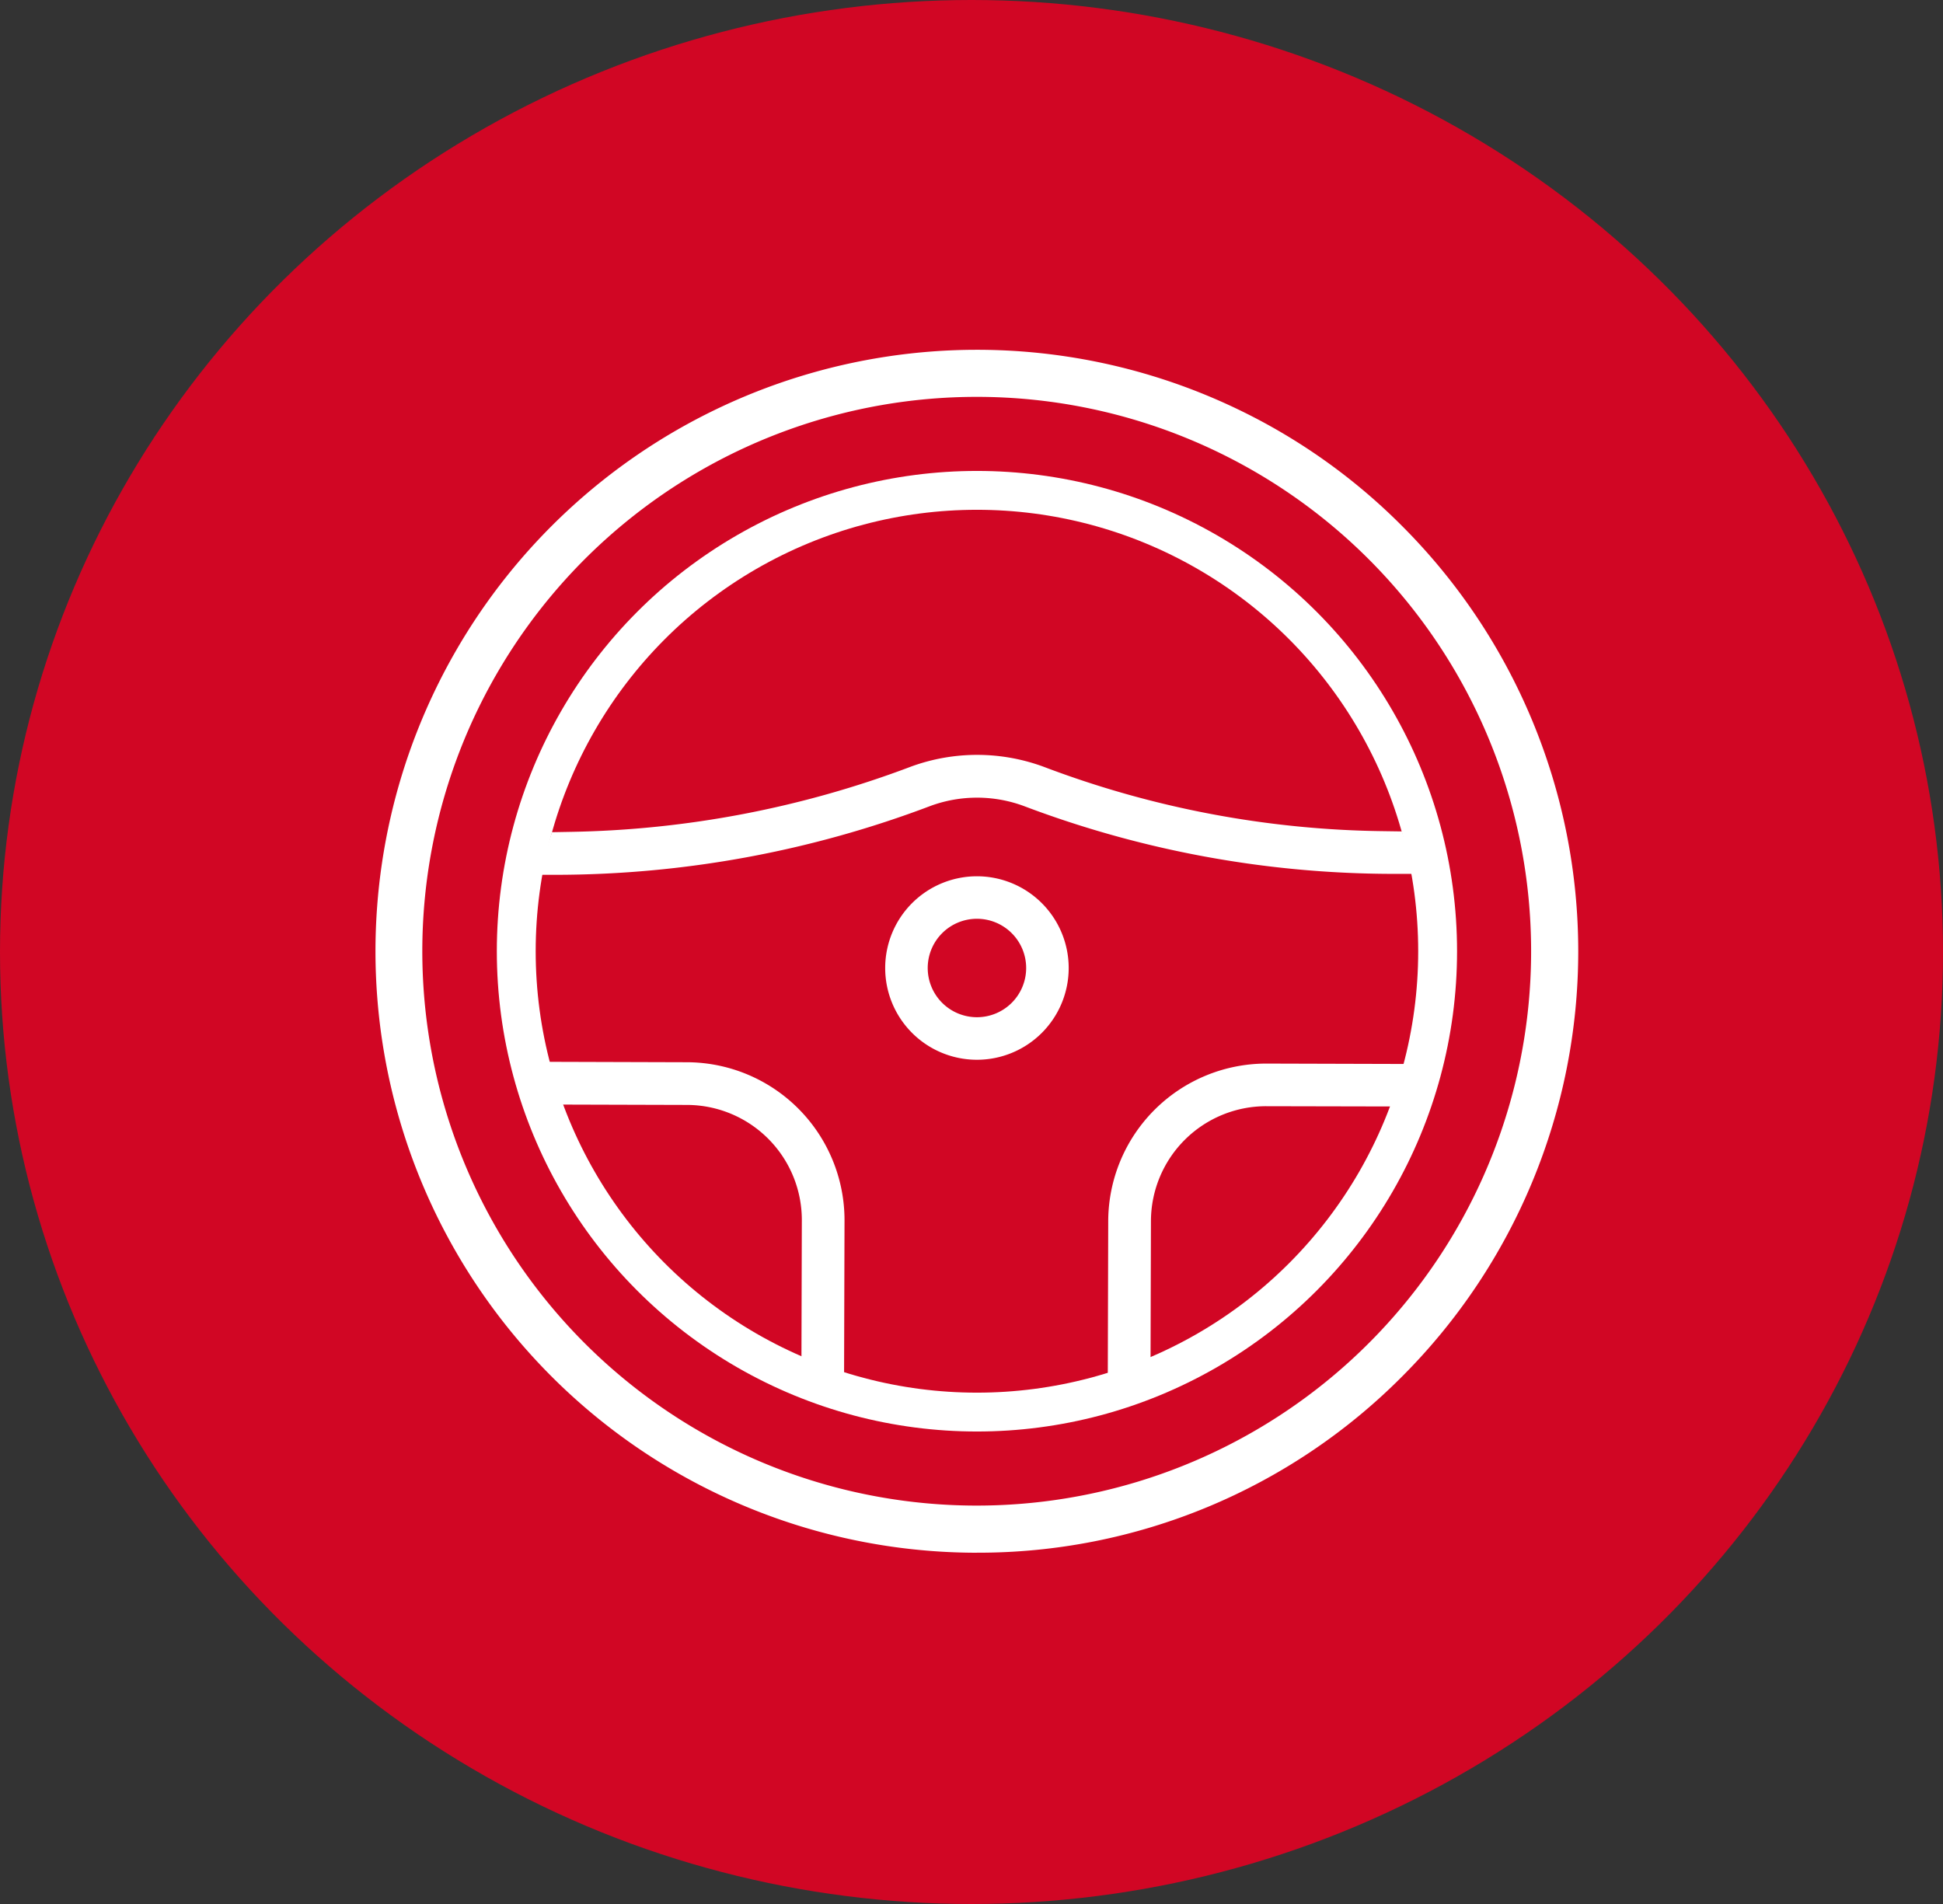
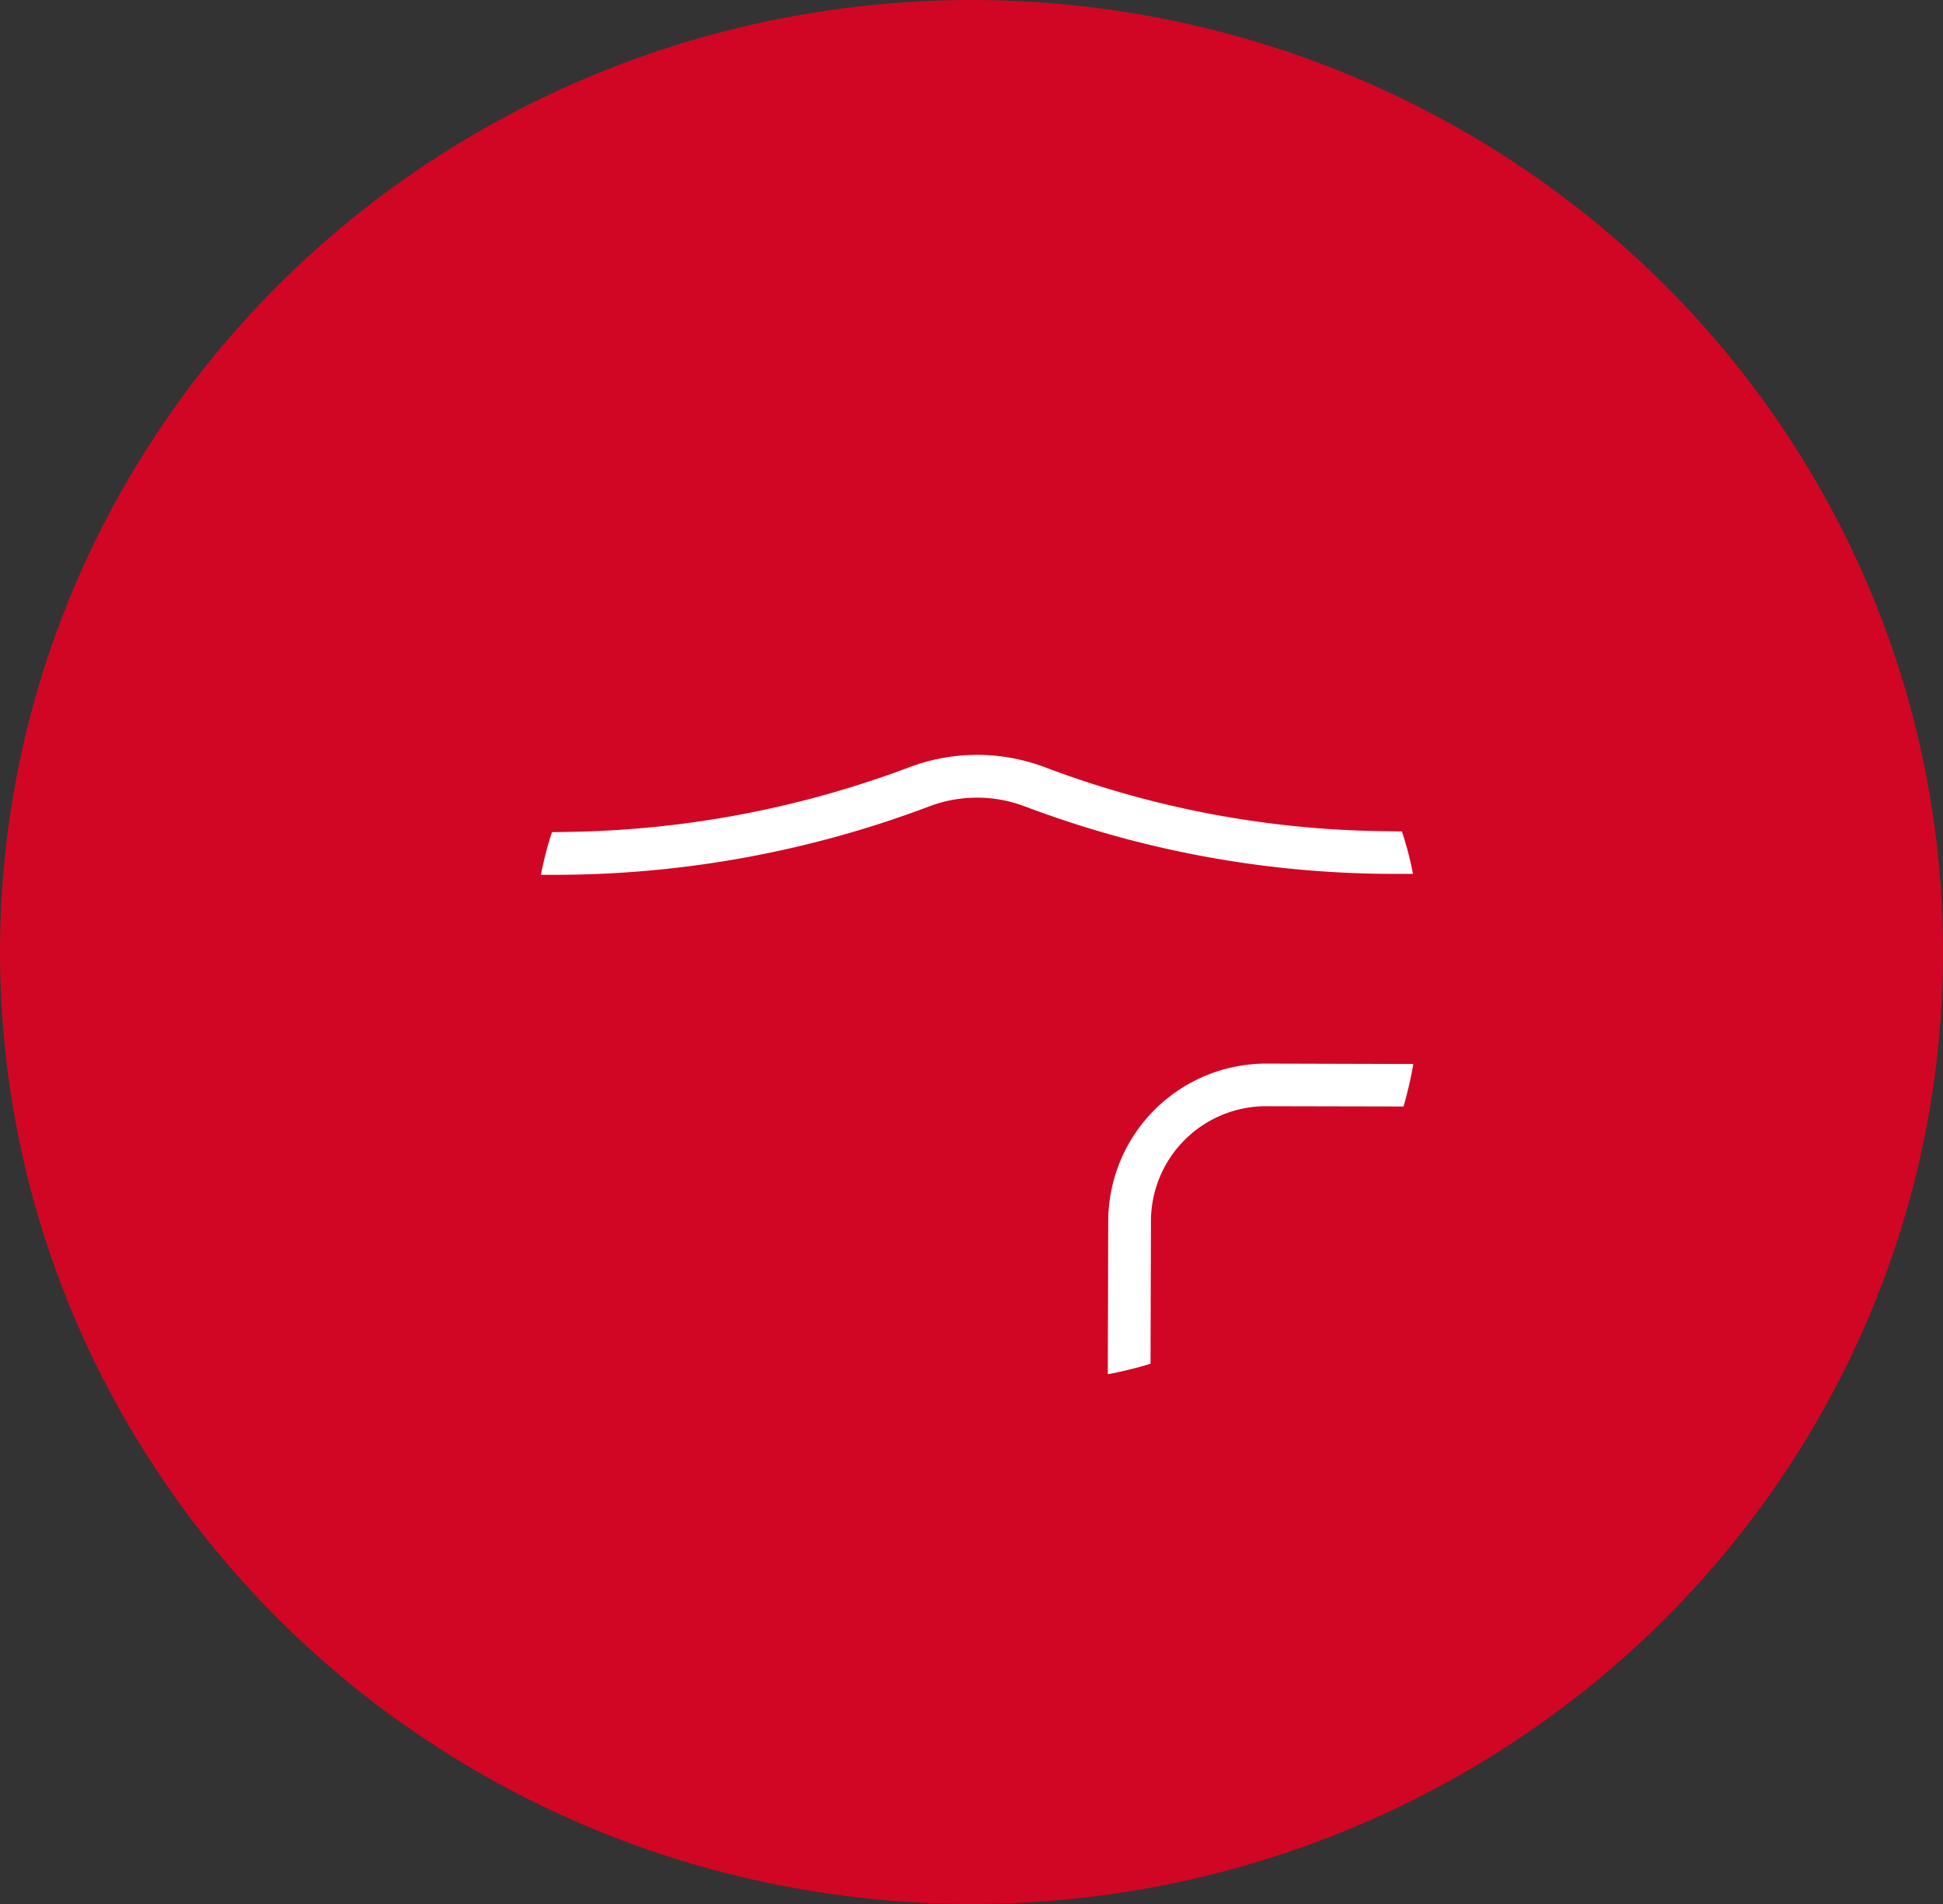
<svg xmlns="http://www.w3.org/2000/svg" width="150" height="147" viewBox="0 0 150 147">
  <rect x="0" y="0" width="150" height="147" fill="#333333" stroke="none" />
  <g id="Group_260" data-name="Group 260" transform="translate(-1199 -805)">
    <ellipse id="Ellipse_14" data-name="Ellipse 14" cx="75" cy="73.5" rx="75" ry="73.5" transform="translate(1199 805)" fill="#d10624" />
-     <path id="Path_892" data-name="Path 892" d="M685.774,435.092A46.437,46.437,0,1,1,705.9,346.8a45.933,45.933,0,0,1,12.7,9.019,46.432,46.432,0,0,1,.023,65.648l-.023.023a46.128,46.128,0,0,1-32.825,13.6Zm0-89.24a42.8,42.8,0,1,0,30.256,12.537,42.787,42.787,0,0,0-30.256-12.537Z" transform="translate(588.638 489.788)" fill="#fff" />
    <path id="Path_1024" data-name="Path 1024" d="M689.411,374.017a80.712,80.712,0,0,0,28.317,5.235h1.717a25.841,25.841,0,0,0-.857-3.277l-1.382-.02a76.361,76.361,0,0,1-26.27-4.971,14.836,14.836,0,0,0-10.216-.024,77.959,77.959,0,0,1-26.357,5.049l-1.388.025a26.228,26.228,0,0,0-.854,3.291h1.148A81.848,81.848,0,0,0,682.213,374,10.437,10.437,0,0,1,689.411,374.017Z" transform="translate(588.638 493.216)" fill="#fff" />
    <path id="Path_1025" data-name="Path 1025" d="M698.924,392.421l10.6.022a29.46,29.46,0,0,0,.759-3.281l-11.34-.032a12.2,12.2,0,0,0-12.214,12.132l-.033,11.853a29.563,29.563,0,0,0,3.3-.811l.031-11.038a8.889,8.889,0,0,1,8.9-8.845Z" transform="translate(597.826 497.985)" fill="#fff" />
-     <path id="Path_1026" data-name="Path 1026" d="M675.589,413.086l.034-11.838a12.2,12.2,0,0,0-12.134-12.214L652.131,389a29.3,29.3,0,0,0,.748,3.3l10.609.03a8.887,8.887,0,0,1,8.84,8.892l-.031,11.03a29.314,29.314,0,0,0,3.292.834Z" transform="translate(588.574 497.977)" fill="#fff" />
-     <ellipse id="Ellipse_55" data-name="Ellipse 55" cx="35.565" cy="35.581" rx="35.565" ry="35.581" transform="translate(1238.855 842.859)" fill="none" stroke="#fff" stroke-miterlimit="10" stroke-width="3" />
-     <path id="Path_894" data-name="Path 894" d="M681.217,392.3a7.083,7.083,0,1,1,7.083-7.083A7.083,7.083,0,0,1,681.217,392.3Zm0-10.885a3.8,3.8,0,1,0,3.8,3.8,3.8,3.8,0,0,0-3.8-3.8Z" transform="translate(593.203 494.52)" fill="#fff" />
  </g>
</svg>